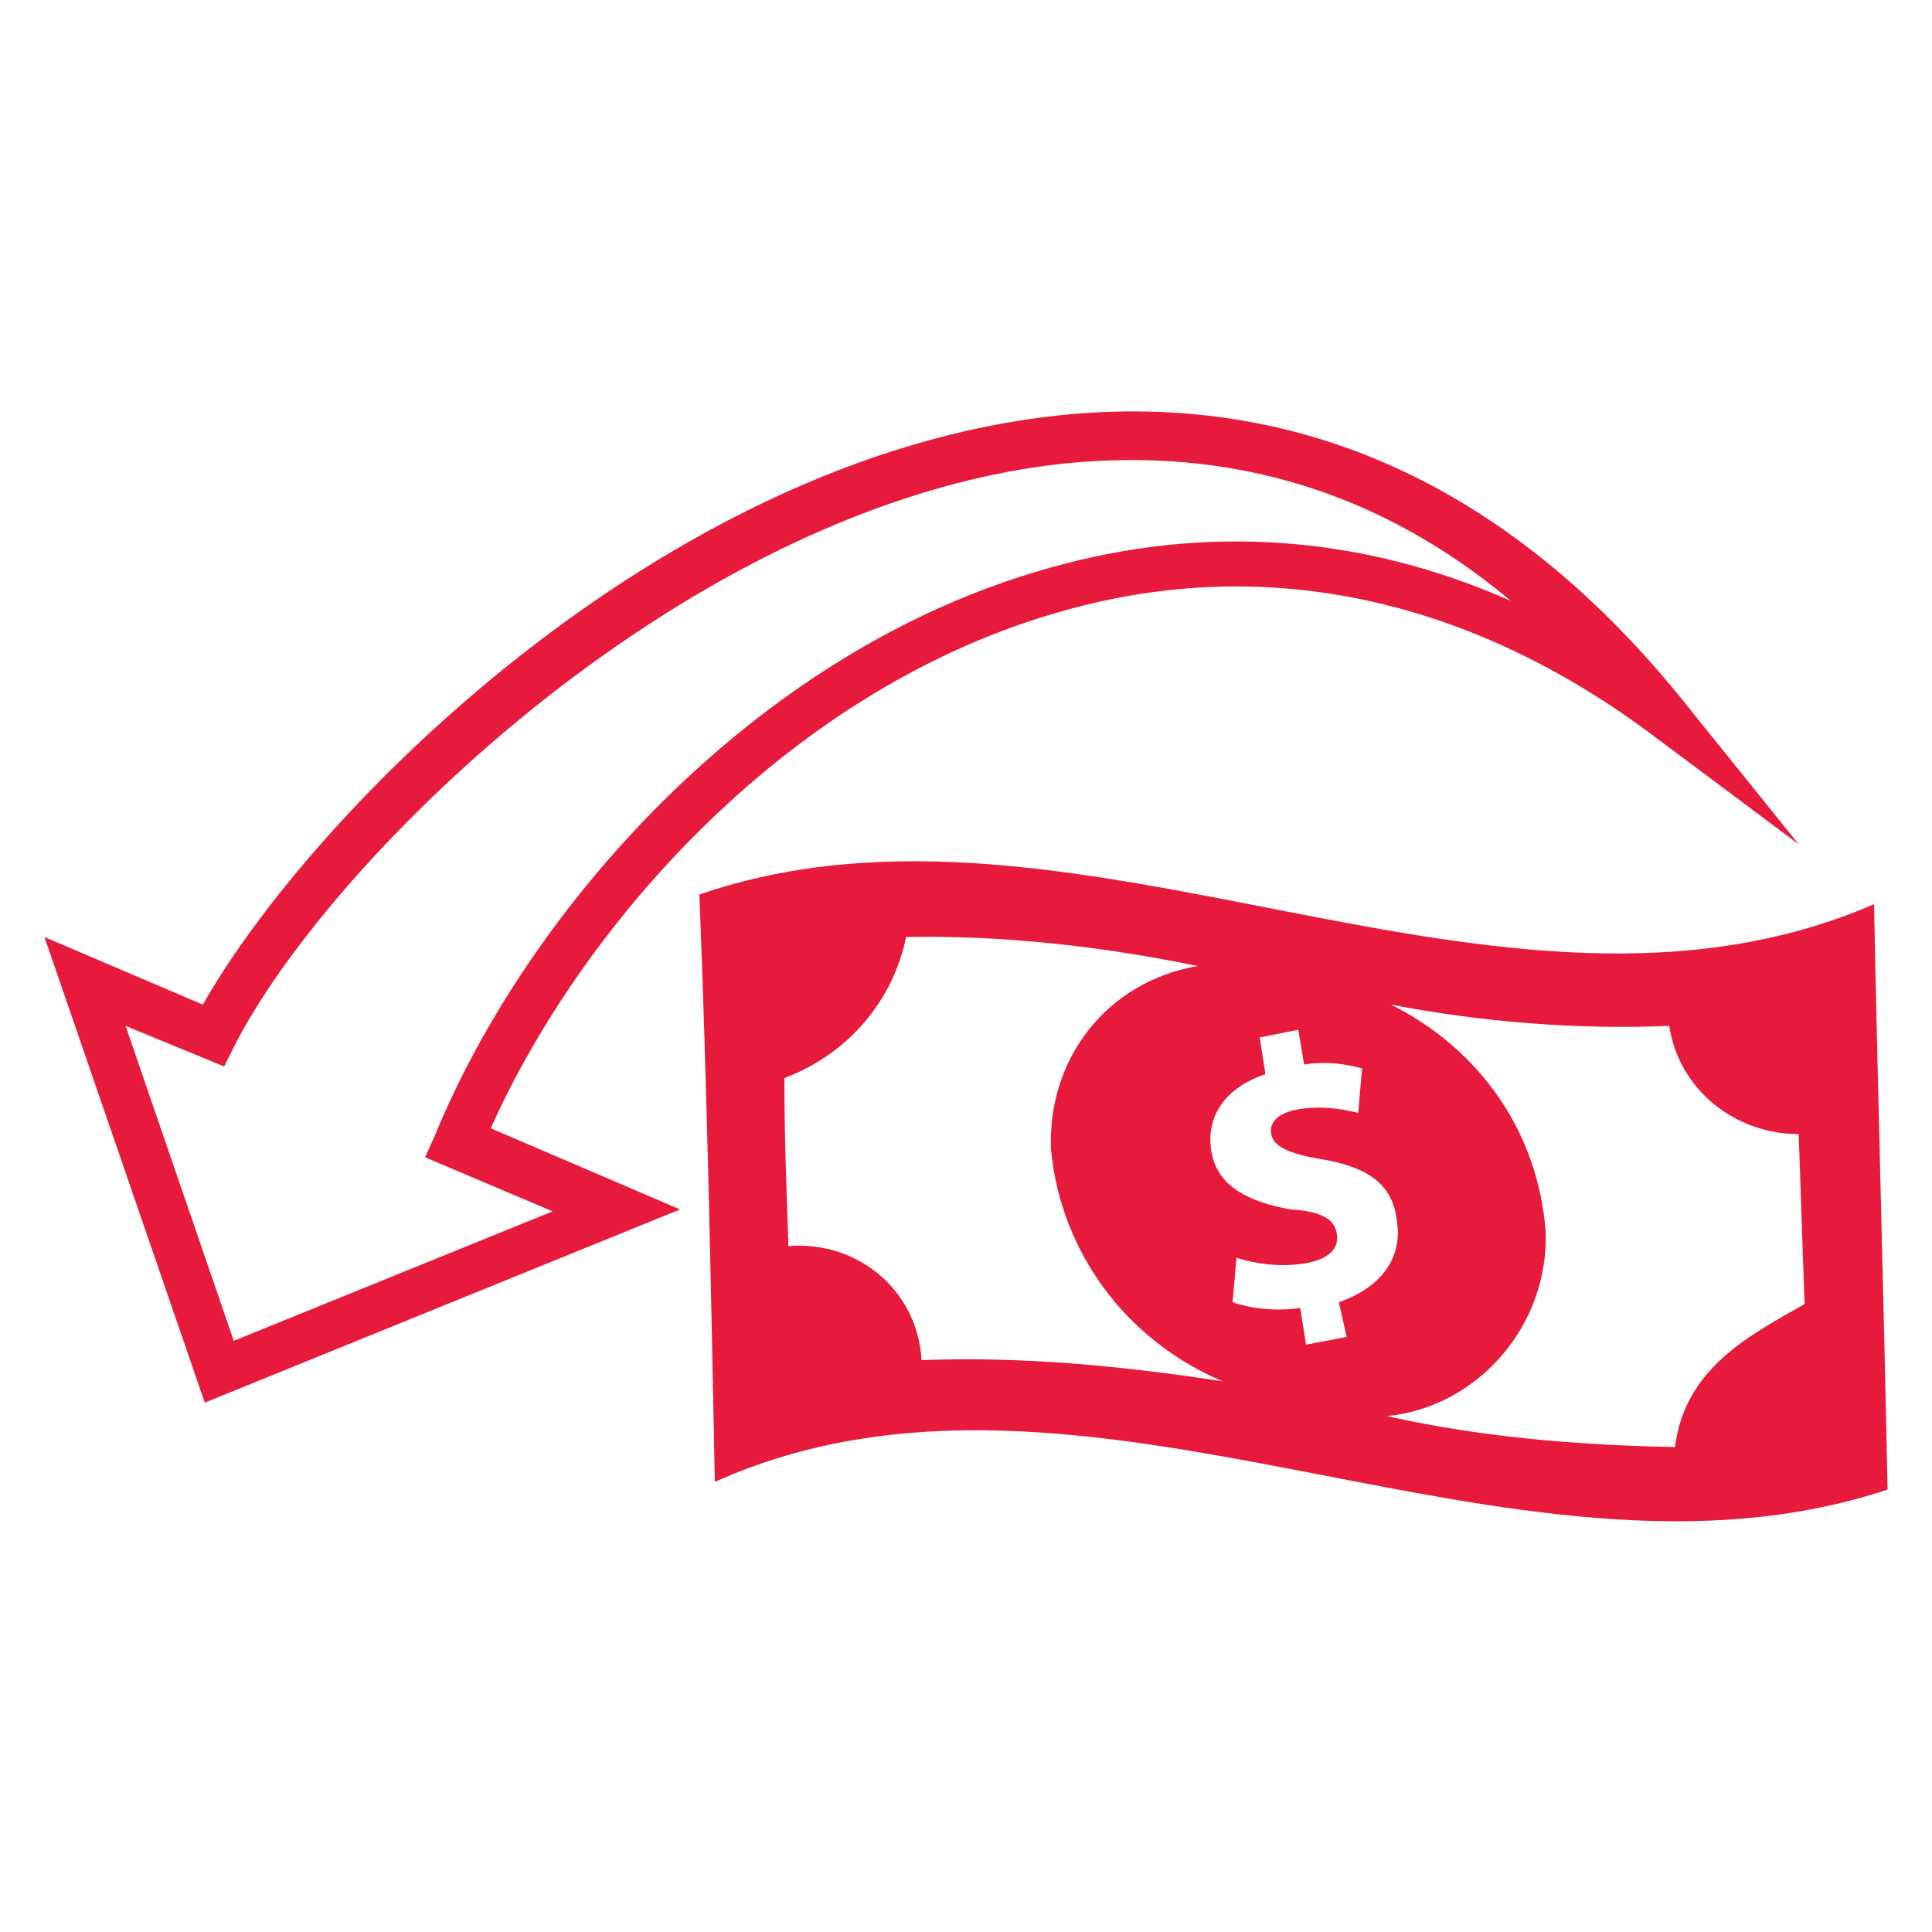
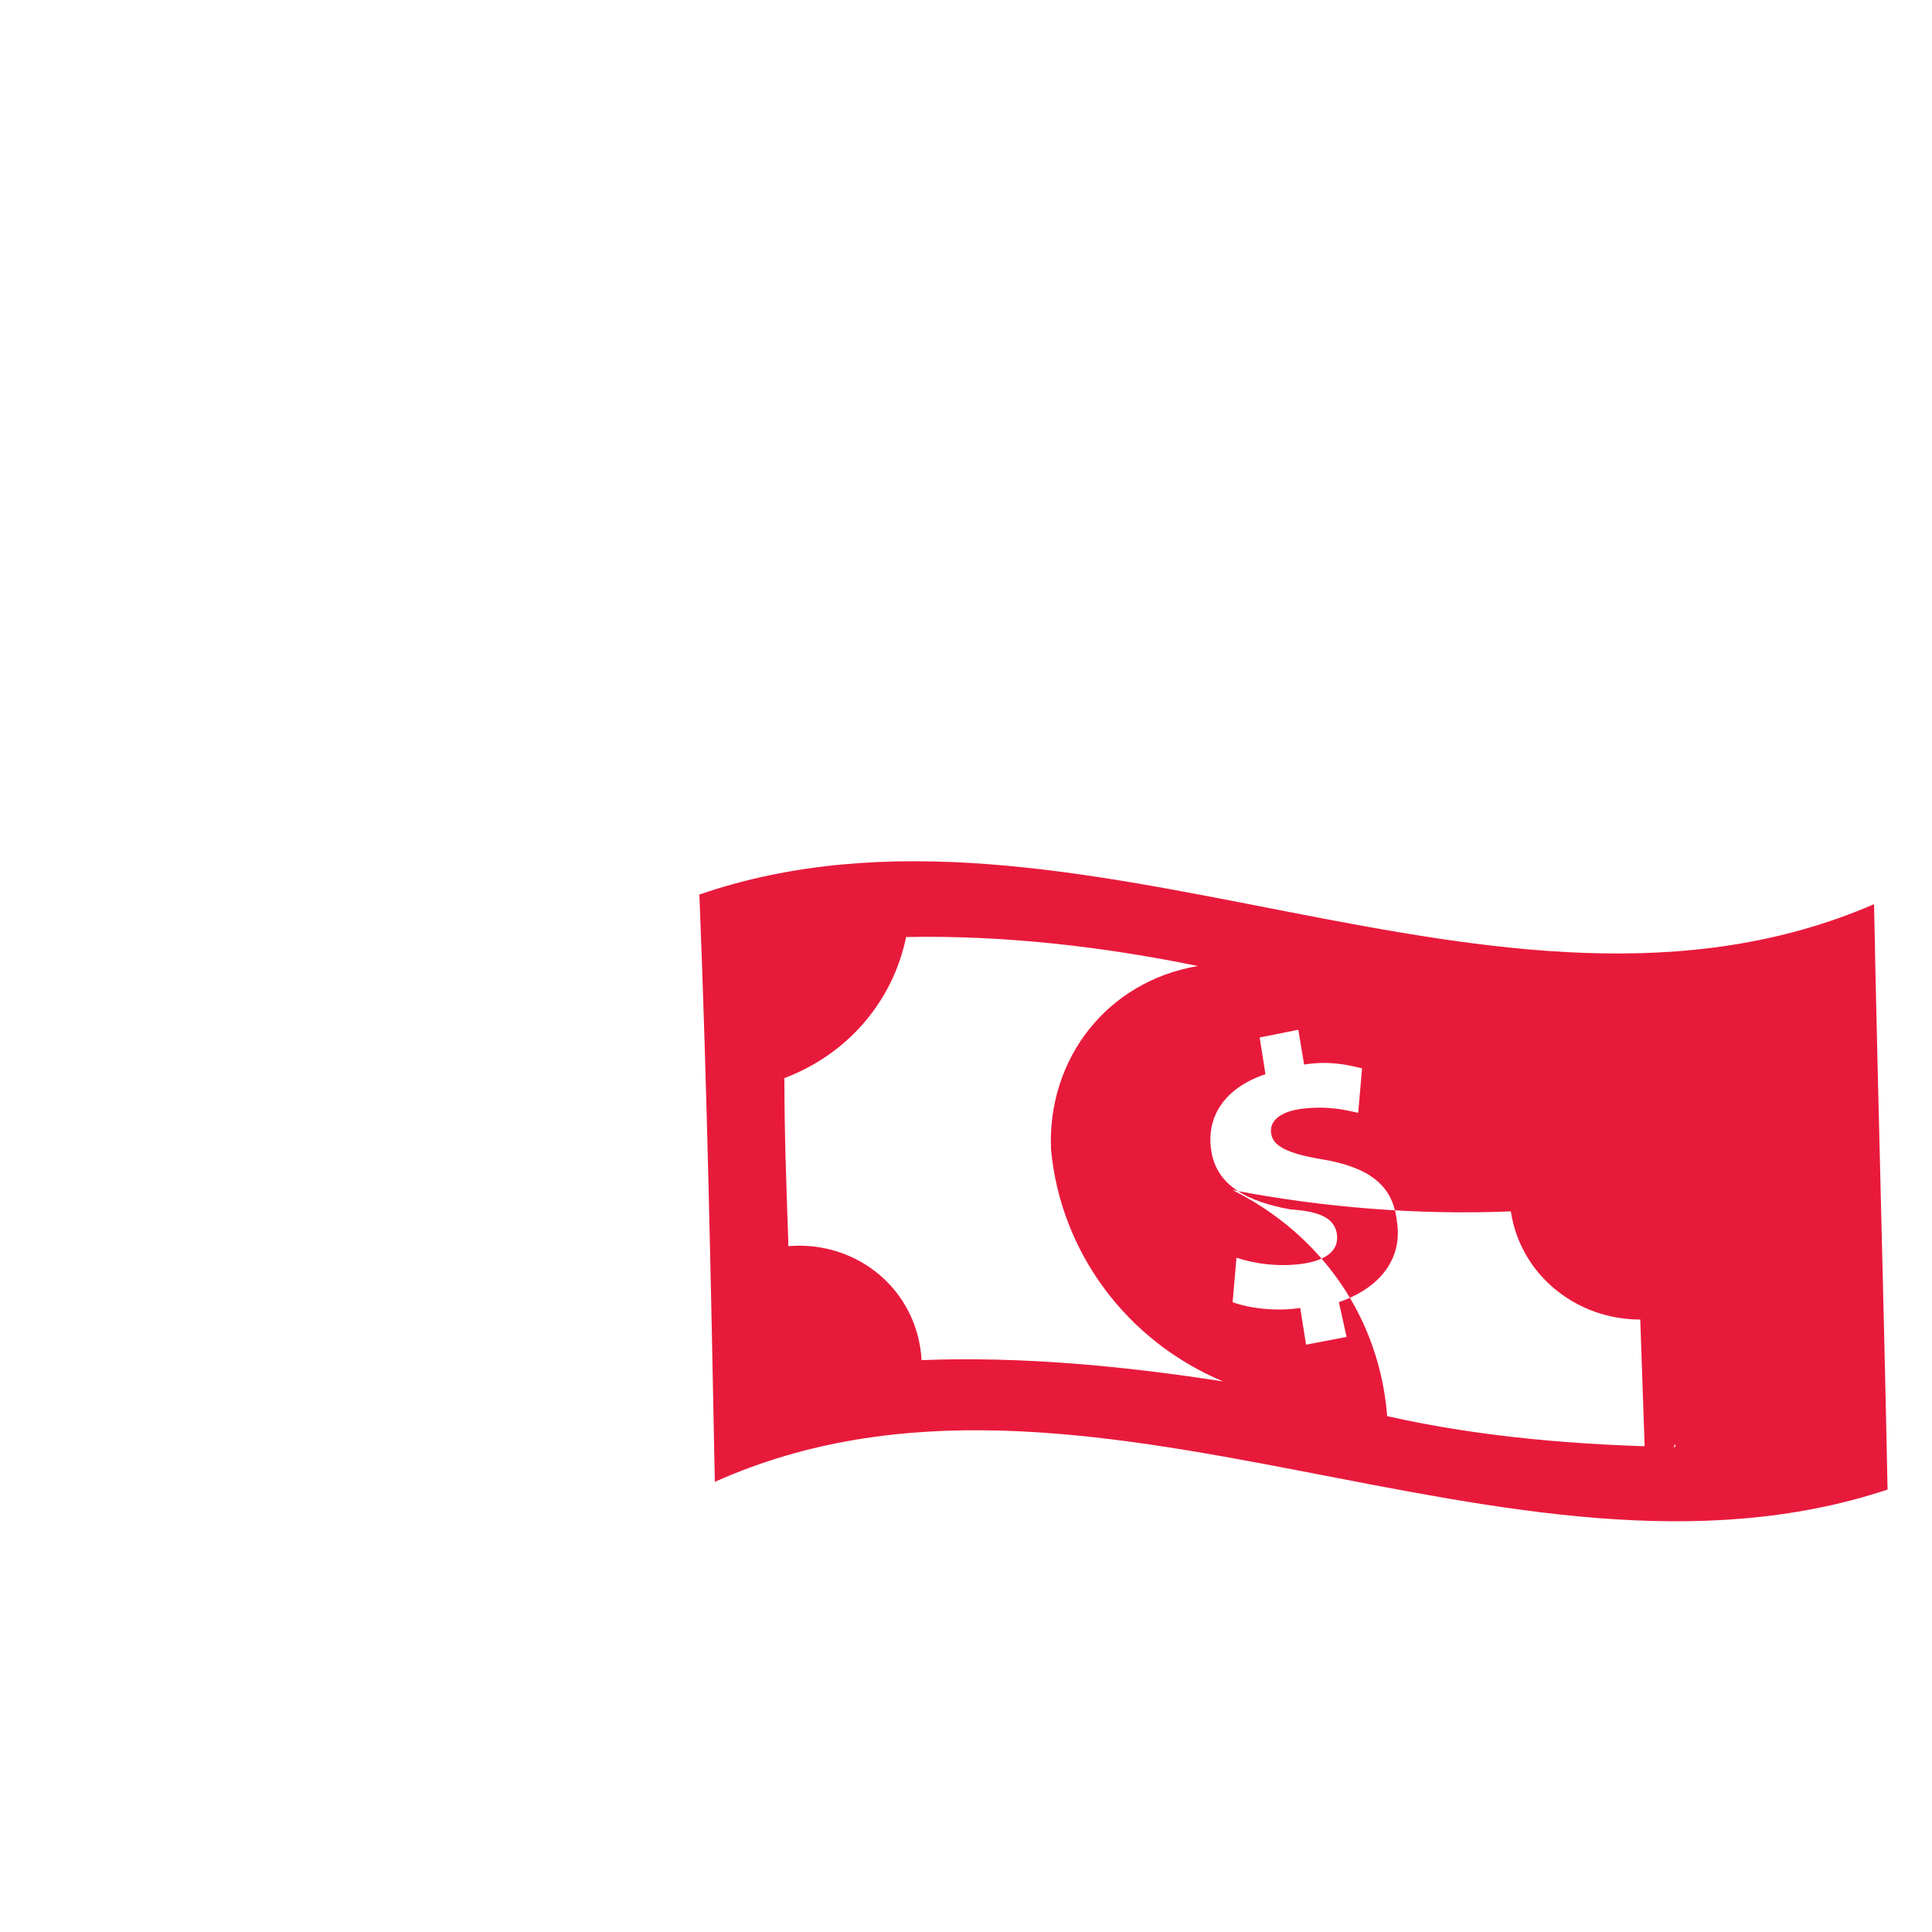
<svg xmlns="http://www.w3.org/2000/svg" version="1.1" id="Layer_1" x="0px" y="0px" viewBox="0 0 100 100" style="enable-background:new 0 0 100 100;" xml:space="preserve">
  <style type="text/css">
	.st0{fill:#E81A3B;}
</style>
  <g>
    <g id="Layer_2_00000145757775389841661600000009091804064586795444_">
      <g id="Layer_1-2">
        <g>
-           <path class="st0" d="M10.6,72.6L2.3,48.5l8.2,3.5c5.6-9.9,23.7-28.3,44.3-30.5C67.2,20.2,78,25.1,86.9,36l6.2,7.7l-7.9-5.9      c-9.4-6.9-19.8-9.1-30.1-6.2C41,35.5,30.2,47.7,25.4,58.4l9.8,4.2L10.6,72.6z M6.5,53.1l5.6,16.3l16.5-6.7L22,59.9l0.5-1.1      c4.7-11.5,16.4-25.1,31.8-29.4c8.1-2.3,16.2-1.7,23.9,1.7c-6.8-5.7-14.6-8-23.2-7.1c-19.4,2.1-38,20.5-42.9,30.2l-0.5,1      L6.5,53.1z" />
-         </g>
+           </g>
      </g>
    </g>
    <g>
-       <path class="st0" d="M97,46.8c-19.4,8.4-41.3-7.2-60.8-0.5c0.4,10,0.6,20.2,0.8,30.4c19.2-8.6,41.1,6.9,60.7,0.4    C97.5,67,97.2,56.9,97,46.8z M47.7,70.4c-0.2-3.6-3.3-6.2-6.9-5.9v-0.3c-0.1-2.8-0.2-5.6-0.2-8.4c3.2-1.2,5.6-3.9,6.3-7.3    C52,48.4,57.1,49,62,50c-4.7,0.8-7.8,4.8-7.6,9.5c0.5,5.3,3.9,9.9,8.9,12C58.1,70.7,52.9,70.2,47.7,70.4z M69.7,69.2l-2.1,0.4l0,0    l-0.3-1.9c-1.3,0.2-2.7,0-3.5-0.3l0.2-2.3c0.9,0.3,2.2,0.5,3.5,0.3c1.2-0.2,1.8-0.7,1.7-1.5c-0.1-0.8-0.8-1.2-2.4-1.3    c-2.2-0.4-3.8-1.2-4.1-3s0.7-3.3,2.8-4l-0.3-1.9l2-0.4l0.3,1.8c1.3-0.2,2.2,0,3,0.2l-0.2,2.3c-0.5-0.1-1.5-0.4-3-0.2    c-1.3,0.2-1.6,0.8-1.5,1.3c0.1,0.6,0.8,1,2.6,1.3c2.4,0.4,3.7,1.3,3.9,3.2c0.3,1.8-0.7,3.4-3,4.2L69.7,69.2z M86.7,74.9    c-5-0.1-10-0.5-14.9-1.6c4.8-0.5,8.4-4.8,8.2-9.6c-0.4-5.1-3.4-9.4-8-11.7c4.7,0.9,9.6,1.3,14.4,1.1c0.5,3.3,3.4,5.6,6.7,5.6    c0.1,3,0.2,5.7,0.3,8.7v0.1C90.6,69.1,87.2,70.8,86.7,74.9z" />
+       <path class="st0" d="M97,46.8c-19.4,8.4-41.3-7.2-60.8-0.5c0.4,10,0.6,20.2,0.8,30.4c19.2-8.6,41.1,6.9,60.7,0.4    C97.5,67,97.2,56.9,97,46.8z M47.7,70.4c-0.2-3.6-3.3-6.2-6.9-5.9v-0.3c-0.1-2.8-0.2-5.6-0.2-8.4c3.2-1.2,5.6-3.9,6.3-7.3    C52,48.4,57.1,49,62,50c-4.7,0.8-7.8,4.8-7.6,9.5c0.5,5.3,3.9,9.9,8.9,12C58.1,70.7,52.9,70.2,47.7,70.4z M69.7,69.2l-2.1,0.4l0,0    l-0.3-1.9c-1.3,0.2-2.7,0-3.5-0.3l0.2-2.3c0.9,0.3,2.2,0.5,3.5,0.3c1.2-0.2,1.8-0.7,1.7-1.5c-0.1-0.8-0.8-1.2-2.4-1.3    c-2.2-0.4-3.8-1.2-4.1-3s0.7-3.3,2.8-4l-0.3-1.9l2-0.4l0.3,1.8c1.3-0.2,2.2,0,3,0.2l-0.2,2.3c-0.5-0.1-1.5-0.4-3-0.2    c-1.3,0.2-1.6,0.8-1.5,1.3c0.1,0.6,0.8,1,2.6,1.3c2.4,0.4,3.7,1.3,3.9,3.2c0.3,1.8-0.7,3.4-3,4.2L69.7,69.2z M86.7,74.9    c-5-0.1-10-0.5-14.9-1.6c-0.4-5.1-3.4-9.4-8-11.7c4.7,0.9,9.6,1.3,14.4,1.1c0.5,3.3,3.4,5.6,6.7,5.6    c0.1,3,0.2,5.7,0.3,8.7v0.1C90.6,69.1,87.2,70.8,86.7,74.9z" />
    </g>
  </g>
</svg>